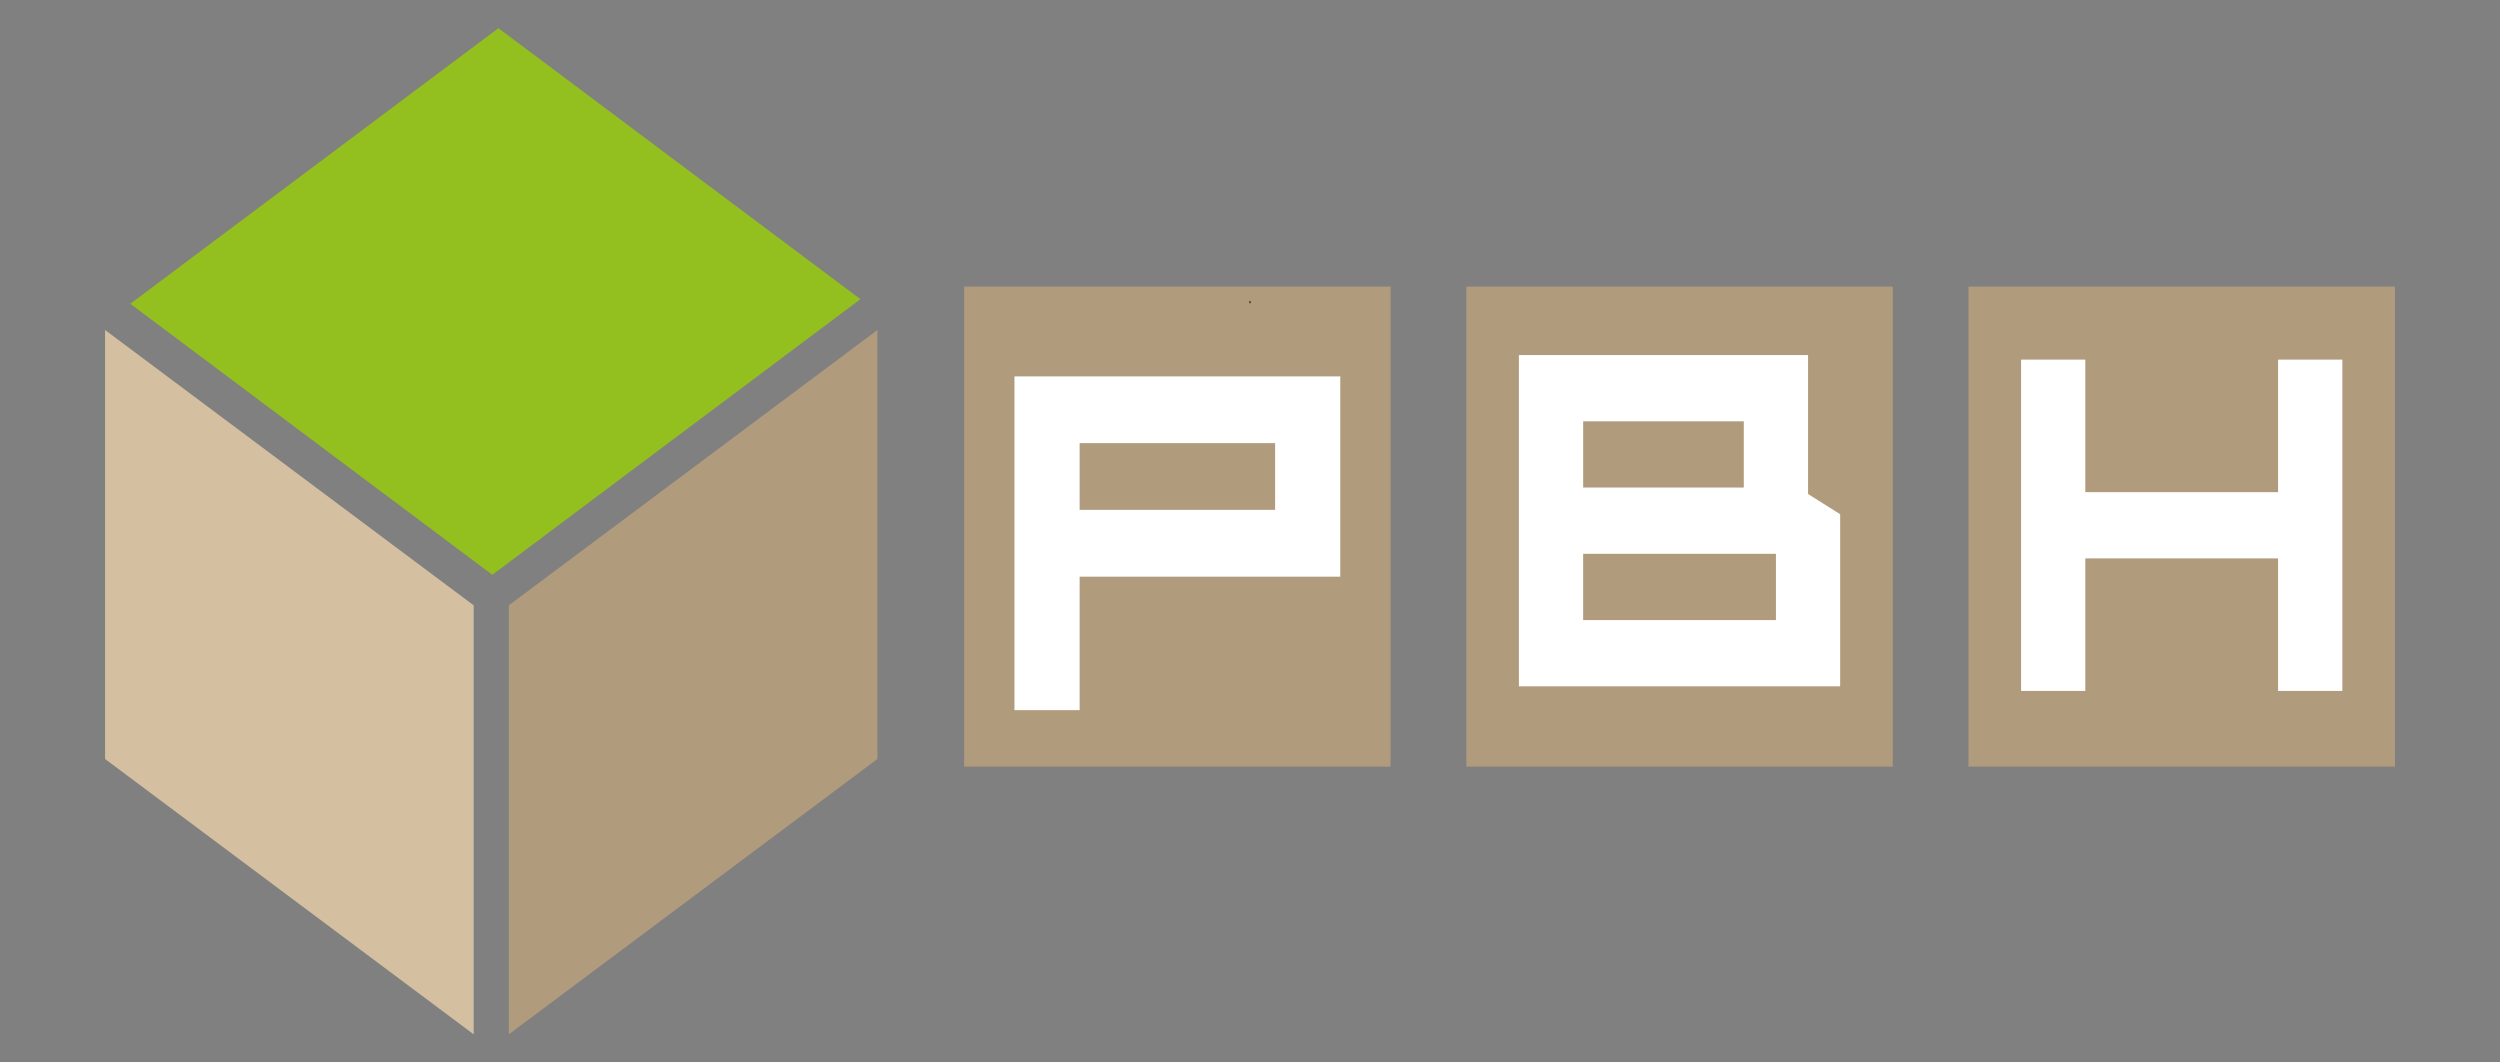
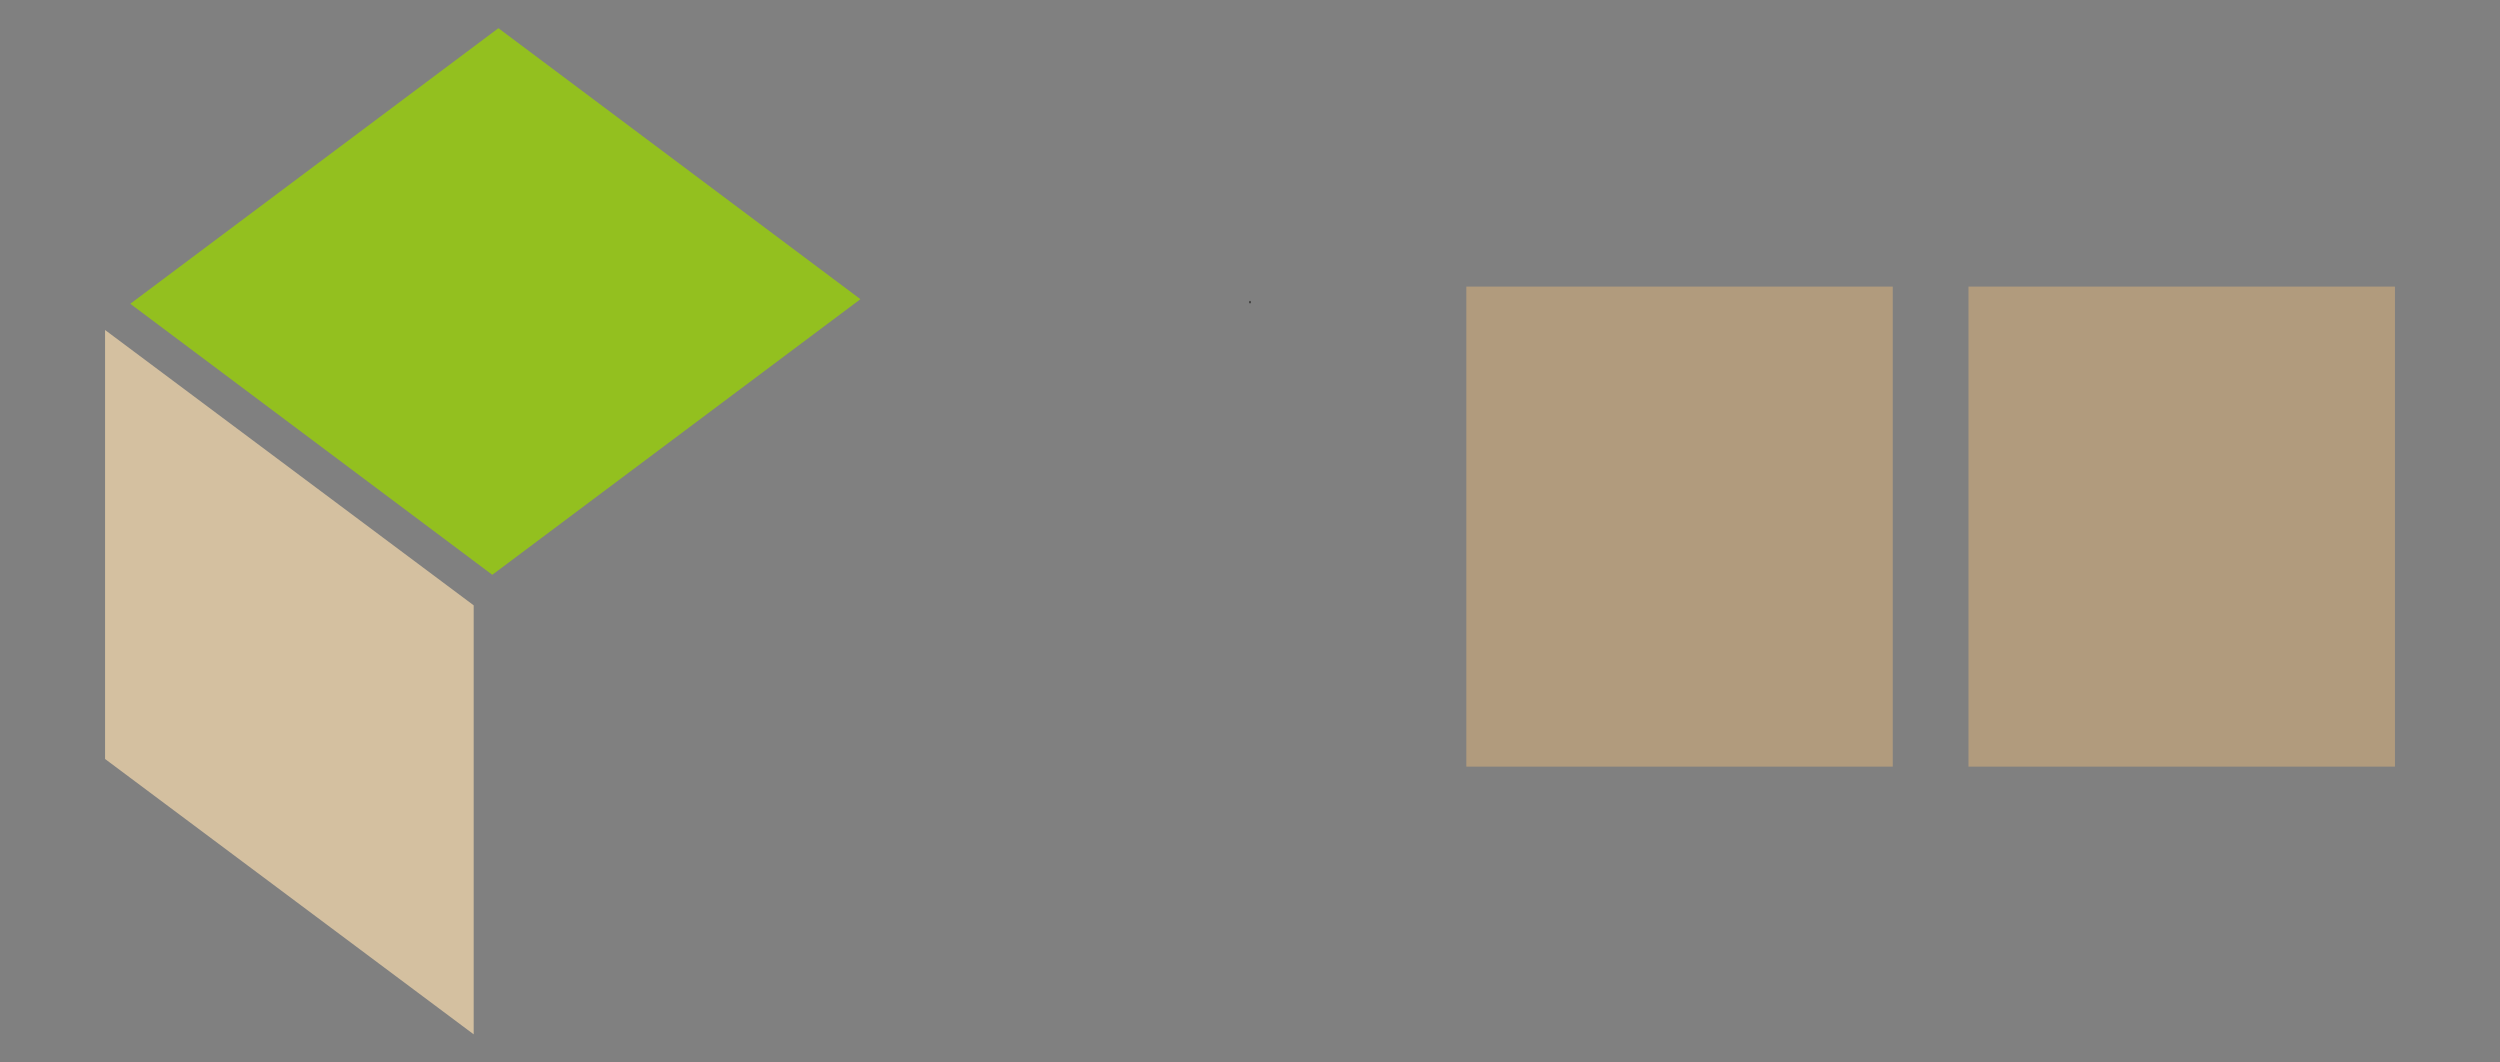
<svg xmlns="http://www.w3.org/2000/svg" version="1.1" id="Calque_1" x="0px" y="0px" width="240px" height="102px" viewBox="0 0 240 102" enable-background="new 0 0 240 102" xml:space="preserve">
  <rect x="0" y="0" width="240" height="102" fill="#808080" stroke="none" />
  <g>
    <polygon fill="#D4C0A0" points="45.473,99.295 10.087,72.863 10.087,31.68 45.473,58.112  " />
-     <polygon fill="#B19B7D" points="84.232,72.863 48.848,99.295 48.848,58.112 84.232,31.68  " />
    <polygon fill="#93C01F" points="82.599,28.722 47.26,55.181 12.508,29.163 47.848,2.705  " />
-     <rect x="92.561" y="27.513" fill="#B19B7D" width="40.936" height="46.083" />
-     <path fill="#FFFFFF" d="M97.389,36.133h31.277v19.225h-25.021v12.814h-6.256V36.133z M122.41,42.541h-18.766v6.407h18.766V42.541z" />
    <rect x="188.976" y="27.513" fill="#B19B7D" width="40.938" height="46.083" />
-     <polygon fill="#FFFFFF" points="194.023,34.524 200.189,34.524 200.189,47.246 218.696,47.246 218.696,34.524 224.865,34.524    224.865,66.329 218.696,66.329 218.696,53.605 200.189,53.605 200.189,66.329 194.023,66.329  " />
    <rect x="140.769" y="27.513" fill="#B19B7D" width="40.935" height="46.083" />
-     <path fill="#FFFFFF" d="M145.813,34.084h27.76v13.34l3.082,1.943v16.518h-30.842V34.084z M167.404,40.445h-15.422v6.361h15.422   V40.445z M170.489,53.165h-18.507v6.361h18.507V53.165z" />
    <g>
      <path fill="#1D1D1B" d="M119.938,29.006c0-0.067,0.026-0.125,0.062-0.125s0.063,0.058,0.063,0.125    c0,0.069-0.028,0.125-0.063,0.125S119.938,29.075,119.938,29.006" />
    </g>
  </g>
</svg>